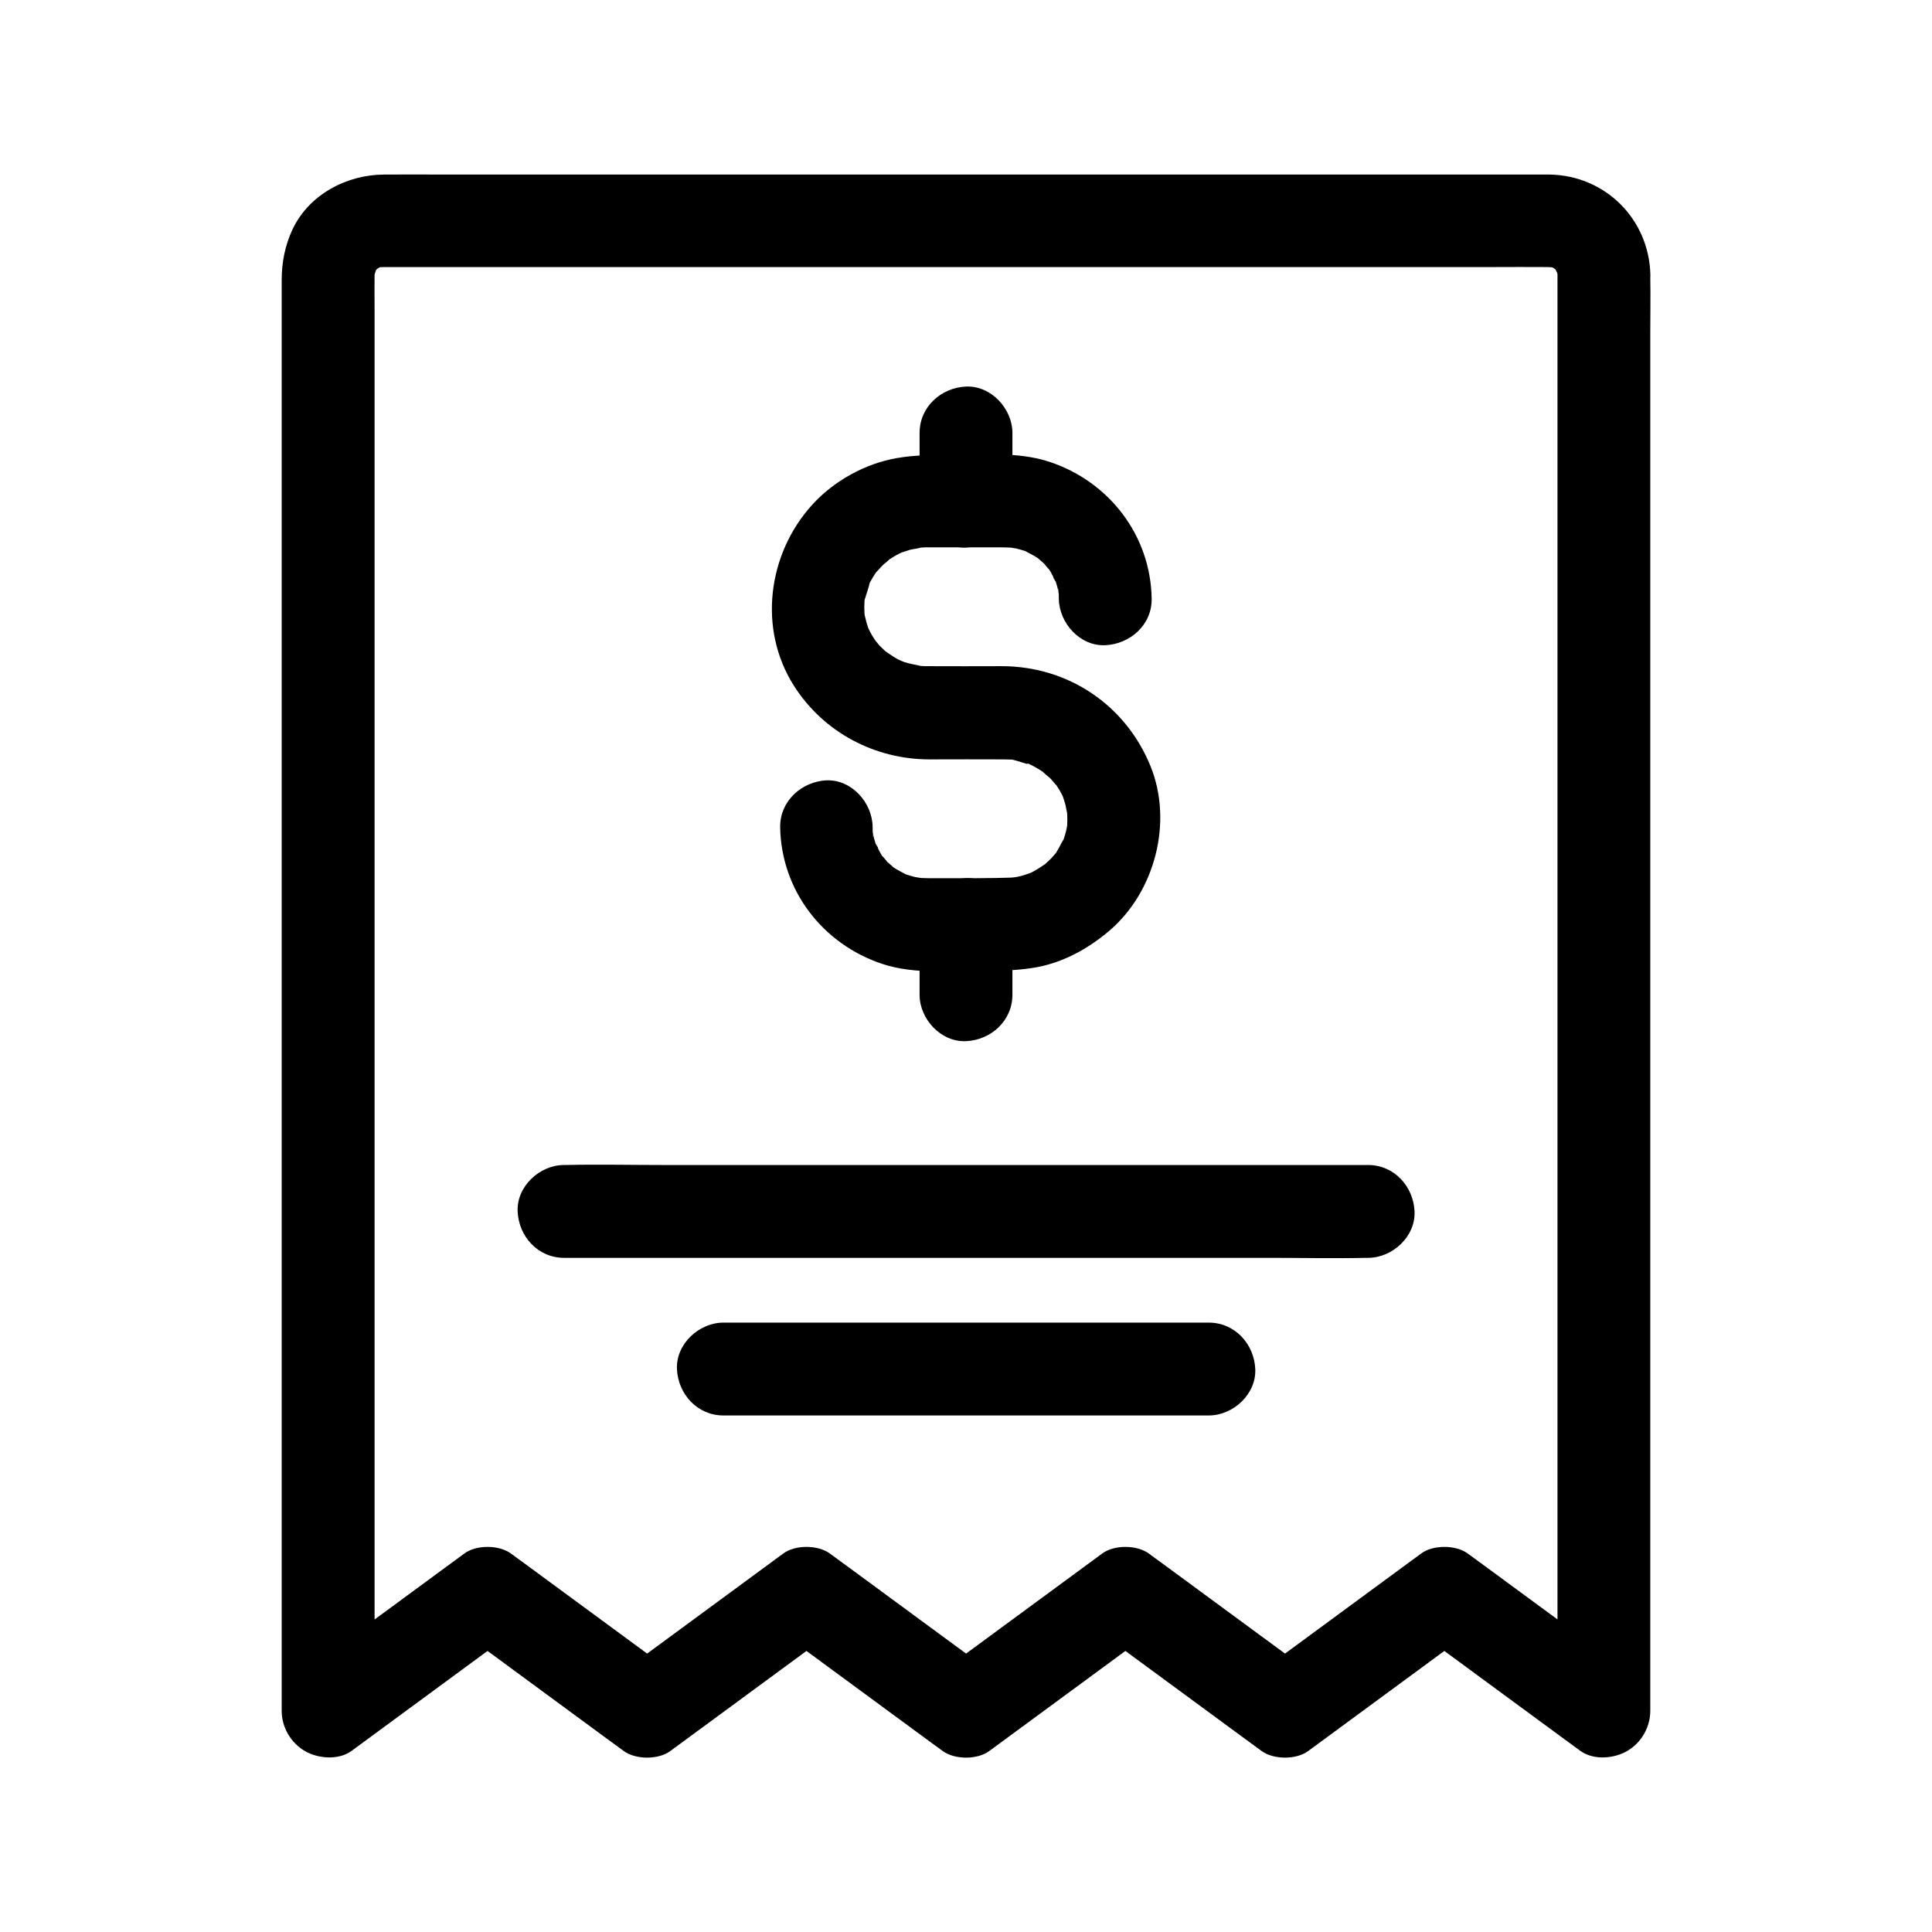
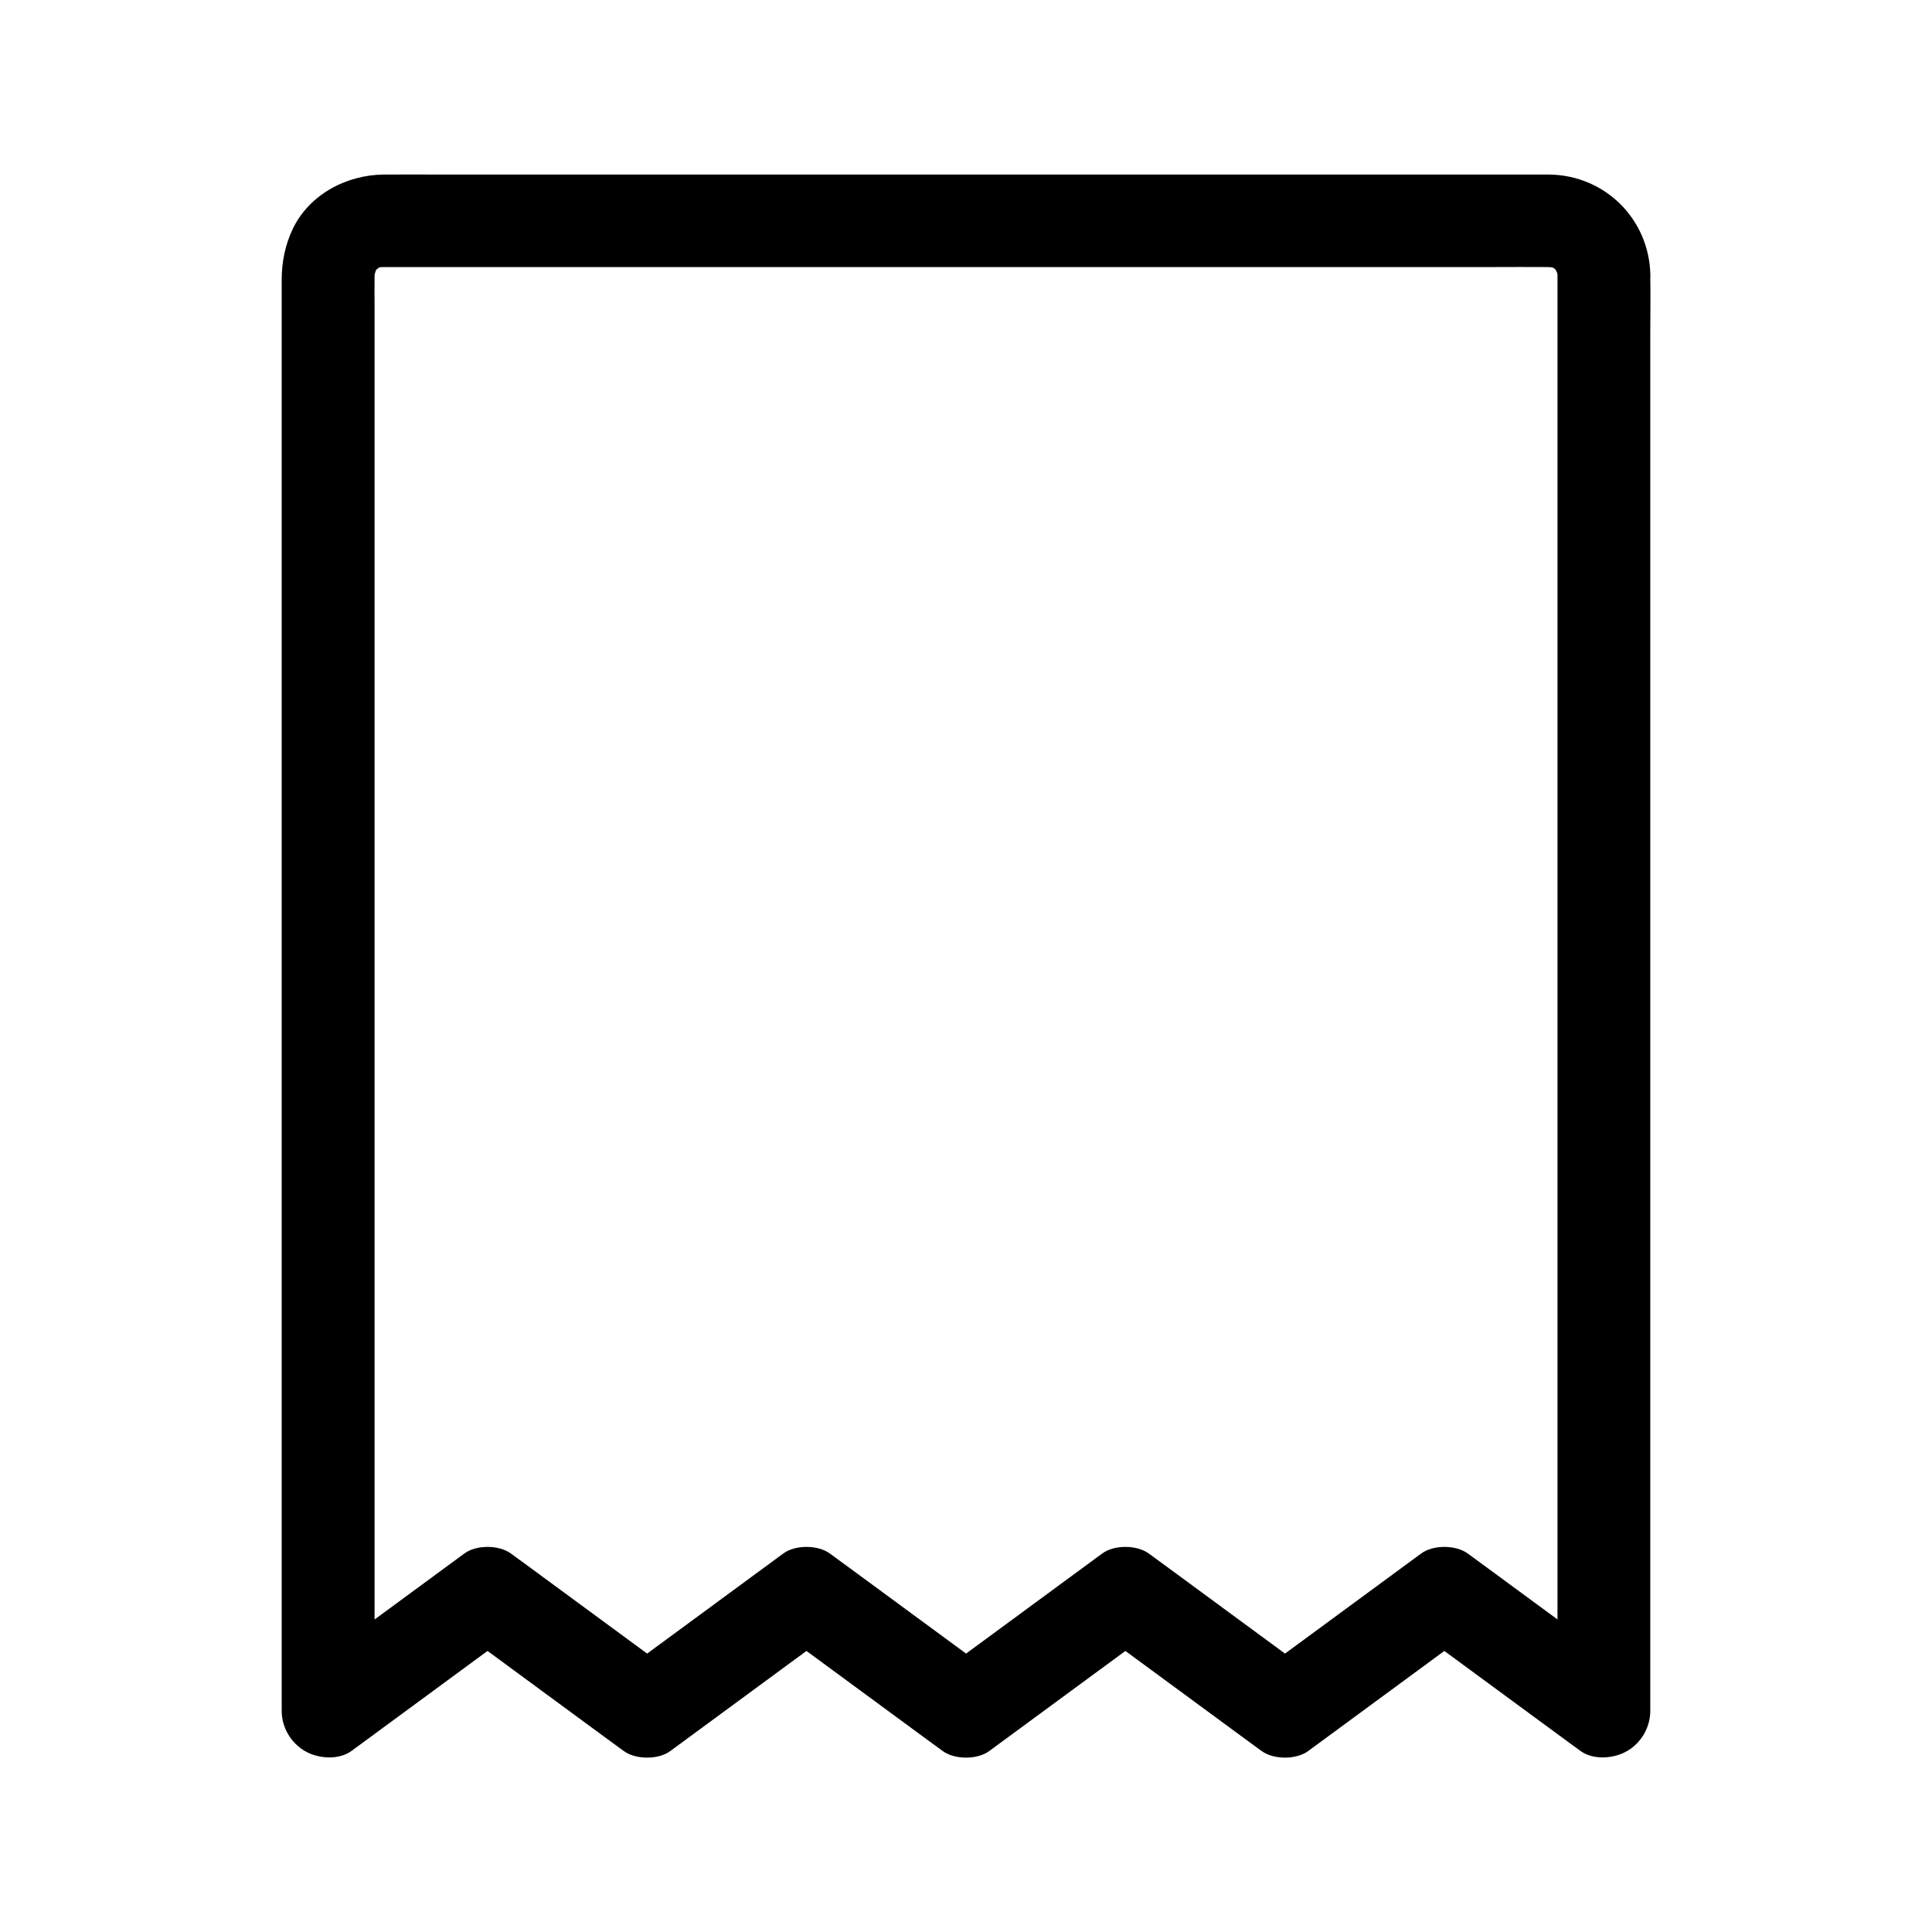
<svg xmlns="http://www.w3.org/2000/svg" fill="#000000" width="800px" height="800px" version="1.1" viewBox="144 144 512 512">
  <g>
    <path d="m556.75 216.78v10.184 27.602 40.984 50.035 54.562 55.352 51.609 43.395 31.391c0 4.922-0.098 9.891 0 14.859v0.641c6.148-3.543 12.348-7.086 18.5-10.629-12.301-9.055-24.648-18.105-36.949-27.16-1.77-1.277-3.543-2.609-5.312-3.887-3.199-2.363-9.25-2.363-12.398 0-12.301 9.055-24.648 18.105-36.949 27.16-1.77 1.277-3.543 2.609-5.312 3.887h12.398c-12.301-9.055-24.648-18.105-36.949-27.16-1.77-1.277-3.543-2.609-5.312-3.887-3.199-2.363-9.25-2.363-12.398 0-12.301 9.055-24.648 18.105-36.949 27.16-1.77 1.277-3.543 2.609-5.312 3.887h12.398c-12.301-9.055-24.648-18.105-36.949-27.16-1.77-1.277-3.543-2.609-5.312-3.887-3.199-2.363-9.25-2.363-12.398 0-12.301 9.055-24.648 18.105-36.949 27.16-1.77 1.277-3.543 2.609-5.312 3.887h12.398c-12.301-9.055-24.648-18.105-36.949-27.16-1.77-1.277-3.543-2.609-5.312-3.887-3.199-2.363-9.25-2.363-12.398 0-12.301 9.055-24.648 18.105-36.949 27.16-1.77 1.277-3.543 2.609-5.312 3.887 6.148 3.543 12.348 7.086 18.5 10.629v-8.855-24.305-36.309-44.871-50.035-52.004-50.035-44.871-36.309-24.305c0-2.953-0.051-5.902 0-8.855 0-0.344 0.051-0.688 0.051-1.031-0.051-1.23-0.246 1.625-0.246 1.625 0.195-0.441 1.133-3.102 0.148-1.031-0.934 1.969 0.148-0.148 0.395-0.59 0.098-0.246 0.492-0.59 0.543-0.836-0.051 0.395-1.918 2.117-0.738 0.984 0.441-0.395 2.312-2.066 0.641-0.738-1.625 1.277 0.195 0 0.641-0.246 0.246-0.148 0.641-0.246 0.887-0.441-0.051 0.051-2.559 0.836-1.426 0.641 0.297-0.051 0.641-0.195 0.934-0.246 2.117-0.688-2.215 0.051-0.934 0.098 0.543 0 1.133-0.051 1.672-0.051h5.266 24.453 38.621 47.625 51.465 50.184 43.836 31.93c5.019 0 10.035-0.051 15.055 0 0.641 0 1.328 0.148 1.918 0.051-0.246 0.051-3.102-0.688-1.277-0.098 0.297 0.098 0.641 0.195 0.934 0.246 1.133 0.195-1.379-0.641-1.426-0.641 0.246 0.195 0.59 0.297 0.887 0.441 0.441 0.297 2.262 1.574 0.641 0.246-1.672-1.328 0.246 0.344 0.641 0.738 1.426 1.328-1.23-2.164-0.395-0.441 0.246 0.492 0.543 1.277 0.934 1.723-0.195-0.246-0.934-2.902-0.543-1.082 0.051 0.297 0.148 0.688 0.246 0.984 0.395 1.082-0.195-1.574-0.195-1.625-0.02 0.379 0.078 1.215 0.129 1.461 0.148 6.445 5.559 12.594 12.301 12.301 6.543-0.297 12.449-5.41 12.301-12.301-0.344-14.711-11.957-26.273-26.668-26.52h-4.281-23.027-37.984-47.824-51.906-51.07-44.43-32.719c-5.215 0-10.48-0.051-15.695 0-9.891 0.051-19.828 5.266-24.207 14.465-2.016 4.281-2.902 8.809-2.902 13.48v15.742 30.012 40.934 48.02 51.711 52.102 48.461 41.77 31.094 17.172 2.164c0 4.328 2.363 8.414 6.102 10.629 3.492 2.066 8.953 2.508 12.398 0 12.301-9.055 24.648-18.105 36.949-27.16 1.77-1.277 3.543-2.609 5.312-3.887h-12.398c12.301 9.055 24.648 18.105 36.949 27.16 1.77 1.277 3.543 2.609 5.312 3.887 3.199 2.363 9.25 2.363 12.398 0 12.301-9.055 24.648-18.105 36.949-27.16 1.77-1.277 3.543-2.609 5.312-3.887h-12.398c12.301 9.055 24.648 18.105 36.949 27.16 1.77 1.277 3.543 2.609 5.312 3.887 3.199 2.363 9.25 2.363 12.398 0 12.301-9.055 24.648-18.105 36.949-27.16 1.77-1.277 3.543-2.609 5.312-3.887h-12.398c12.301 9.055 24.648 18.105 36.949 27.16 1.77 1.277 3.543 2.609 5.312 3.887 3.199 2.363 9.25 2.363 12.398 0 12.301-9.055 24.648-18.105 36.949-27.16 1.77-1.277 3.543-2.609 5.312-3.887h-12.398c12.301 9.055 24.648 18.105 36.949 27.16 1.77 1.277 3.543 2.609 5.312 3.887 3.445 2.508 8.906 2.066 12.398 0 3.738-2.164 6.102-6.297 6.102-10.629v-10.184-27.602-40.984-50.035-54.562-55.352-51.609-43.395-31.391c0-4.969 0.098-9.891 0-14.859v-0.641c0-6.445-5.656-12.594-12.301-12.301-6.672 0.305-12.281 5.422-12.281 12.309z" />
-     <path d="m412.3 407.62v-18.598c0-6.445-5.656-12.594-12.301-12.301-6.641 0.297-12.301 5.41-12.301 12.301v18.598c0 6.445 5.656 12.594 12.301 12.301 6.644-0.297 12.301-5.414 12.301-12.301z" />
-     <path d="m412.3 276.8v-18.055c0-6.445-5.656-12.594-12.301-12.301-6.641 0.297-12.301 5.41-12.301 12.301v18.055c0 6.445 5.656 12.594 12.301 12.301 6.644-0.297 12.301-5.414 12.301-12.301z" />
-     <path d="m350.75 363.15c0.246 16.828 11.316 31.094 27.109 36.309 8.461 2.805 18.254 1.82 27.059 1.82 4.281 0 8.316-0.098 12.547-0.738 7.676-1.133 14.613-4.871 20.469-9.84 12.152-10.332 16.973-28.832 10.973-43.641-6.594-16.234-21.797-26.469-39.359-26.52-6.543 0-13.137 0.051-19.68 0-0.59 0-1.18 0-1.723-0.051-0.441-0.051-0.934-0.098-1.379-0.098-1.328-0.051 1.723 0.246 1.574 0.195-1.477-0.441-3.051-0.59-4.527-1.082-0.441-0.148-3.051-1.18-0.984-0.297 2.066 0.836-0.441-0.297-0.887-0.492-1.328-0.688-2.508-1.672-3.789-2.41-0.051-0.051 2.066 1.82 1.23 0.934-0.297-0.297-0.641-0.543-0.934-0.836-0.441-0.441-0.934-0.887-1.379-1.328-0.492-0.543-0.934-1.23-1.477-1.672-0.051-0.051 1.523 2.262 0.984 1.23-0.246-0.441-0.641-0.887-0.887-1.328-0.344-0.543-0.688-1.082-0.984-1.625-0.297-0.543-1.328-2.856-0.492-0.836 0.836 2.016 0-0.148-0.195-0.641-0.297-0.836-0.492-1.625-0.688-2.461-0.148-0.688-0.441-1.523-0.441-2.215 0-0.246 0.246 3 0.246 1.625 0-0.344-0.051-0.688-0.051-0.984-0.051-0.836-0.051-1.672 0-2.559 0-0.395 0.051-0.789 0.098-1.18 0.148-2.609-0.492 1.969-0.051 0.543 0.441-1.523 1.133-3.246 1.379-4.773 0 0-1.133 2.312-0.492 1.18 0.246-0.441 0.441-0.887 0.688-1.328 0.441-0.789 0.887-1.523 1.379-2.262 0.098-0.098 0.836-0.984 0.887-1.23 0 0.098-1.625 1.871-0.738 1.031 0.641-0.59 1.18-1.328 1.82-1.918 0.492-0.492 1.277-0.934 1.672-1.523-0.148 0.195-2.41 1.672-0.688 0.543 0.441-0.297 0.836-0.59 1.277-0.836 0.738-0.492 1.523-0.934 2.363-1.328 0.297-0.148 0.789-0.297 1.031-0.492 0 0-2.41 0.887-1.133 0.492 0.887-0.246 1.723-0.59 2.609-0.836 0.984-0.246 2.215-0.297 3.102-0.688 0 0-2.609 0.246-1.277 0.195 0.395 0 0.836-0.051 1.23-0.098 0.543-0.051 1.133-0.051 1.672-0.051h0.984 5.019 12.203c1.133 0 2.262 0 3.394 0.051 0.344 0 0.688 0.051 1.031 0.051 1.328 0-1.672-0.246-1.574-0.246 0.738 0.246 1.574 0.297 2.312 0.441 0.738 0.195 1.523 0.395 2.262 0.641 0.297 0.098 0.641 0.246 0.934 0.344 1.379 0.395-2.363-1.18-1.133-0.492 1.23 0.688 2.508 1.277 3.691 2.066 0.297 0.195 0.738 0.59 1.082 0.738 0 0-2.016-1.82-1.23-0.934 0.543 0.641 1.277 1.133 1.871 1.723 0.441 0.492 0.984 1.328 1.523 1.672 0.051 0.051-1.574-2.262-0.934-1.23 0.148 0.246 0.395 0.543 0.543 0.789 0.836 1.23 1.379 2.656 2.164 3.938-1.77-2.707-0.59-1.477-0.195-0.195 0.246 0.738 0.441 1.477 0.59 2.215 0.051 0.344 0.098 0.641 0.195 0.984 0.297 1.18-0.297-1.672-0.195-1.625 0.148 0 0.148 2.508 0.148 2.707 0.098 6.445 5.609 12.594 12.301 12.301 6.594-0.297 12.398-5.41 12.301-12.301-0.246-16.828-11.316-31.094-27.109-36.309-8.461-2.805-18.254-1.82-27.059-1.82-4.527 0-8.809 0.051-13.332 0.836-8.363 1.426-16.727 6.051-22.434 12.348-11.855 13.039-14.465 32.965-4.82 48.07 7.871 12.301 21.402 19.434 35.918 19.434 6.543 0 13.137-0.051 19.68 0 0.688 0 1.379 0.051 2.066 0.051 0.492 0.051 2.312 0.246 0.395 0-1.82-0.246-0.395-0.051-0.051 0.051 1.77 0.395 3.543 1.18 5.312 1.523-2.312-0.441-1.723-0.789-0.789-0.297 0.344 0.195 0.688 0.344 1.031 0.543 0.789 0.441 1.574 0.887 2.312 1.379 0.297 0.195 0.641 0.441 0.934 0.641 1.082 0.688-0.984-0.688-0.984-0.789 0 0.297 1.871 1.672 2.215 2.066 0.344 0.395 2.164 2.656 1.031 1.031-1.133-1.625 0.344 0.492 0.59 0.887 0.492 0.738 0.934 1.477 1.328 2.262 0.195 0.344 0.297 0.688 0.492 1.031 0.688 1.277-0.984-2.902-0.246-0.492 0.246 0.738 0.492 1.426 0.688 2.215 0.148 0.59 0.59 3.394 0.395 1.379-0.246-2.066 0.051 0.59 0.051 1.082 0.051 0.934 0.051 1.918 0 2.856-0.148 2.707 0.543-2.41 0.098-0.344-0.148 0.641-0.246 1.277-0.395 1.918-0.195 0.738-0.395 1.426-0.641 2.164-0.098 0.297-0.195 0.59-0.344 0.887-0.688 2.164 1.031-1.969 0.344-0.887-0.738 1.18-1.277 2.461-2.016 3.59-0.195 0.246-0.395 0.492-0.543 0.789-0.789 1.277 1.77-2.066 0.738-0.984-0.492 0.543-0.984 1.133-1.477 1.672-0.543 0.543-1.082 1.031-1.625 1.523-1.871 1.77 1.871-1.18 0.246-0.148-1.23 0.836-2.508 1.672-3.836 2.363-0.297 0.148-0.59 0.246-0.887 0.441-1.328 0.738 2.609-0.934 1.133-0.492-0.641 0.195-1.23 0.441-1.871 0.641-0.738 0.246-1.477 0.441-2.262 0.59-1.133 0.246-3.836 0.246-0.051 0.148-7.231 0.246-14.465 0.195-21.695 0.195-1.133 0-2.262 0-3.394-0.051-0.344 0-0.688-0.051-1.031-0.051-1.328 0 1.672 0.246 1.574 0.246-0.738-0.246-1.574-0.297-2.312-0.441-0.738-0.195-1.523-0.395-2.262-0.641-0.297-0.098-0.641-0.246-0.934-0.344-1.379-0.395 2.363 1.18 1.133 0.492-1.23-0.688-2.508-1.277-3.691-2.066-0.297-0.195-0.738-0.59-1.082-0.738 0 0 2.016 1.82 1.23 0.934-0.543-0.641-1.277-1.133-1.871-1.723-0.441-0.492-0.984-1.328-1.523-1.672-0.051-0.051 1.574 2.262 0.934 1.23-0.148-0.246-0.395-0.543-0.543-0.789-0.836-1.23-1.379-2.656-2.164-3.938 1.77 2.707 0.59 1.477 0.195 0.195-0.246-0.738-0.441-1.477-0.59-2.215-0.051-0.344-0.098-0.641-0.195-0.984-0.297-1.18 0.297 1.672 0.195 1.625-0.148 0-0.148-2.508-0.148-2.707-0.098-6.445-5.609-12.594-12.301-12.301-6.496 0.352-12.254 5.465-12.203 12.355z" />
-     <path d="m293.48 477.34h21.207 50.973 61.402 53.285c8.609 0 17.219 0.195 25.828 0h0.395c6.445 0 12.594-5.656 12.301-12.301-0.297-6.641-5.41-12.301-12.301-12.301h-21.207-50.973-61.402-53.285c-8.609 0-17.219-0.195-25.828 0h-0.395c-6.445 0-12.594 5.656-12.301 12.301 0.297 6.691 5.414 12.301 12.301 12.301z" />
-     <path d="m335.7 519.11h43.543 69.324 15.793c6.445 0 12.594-5.656 12.301-12.301-0.297-6.641-5.41-12.301-12.301-12.301h-43.543-69.324-15.793c-6.445 0-12.594 5.656-12.301 12.301 0.293 6.641 5.41 12.301 12.301 12.301z" />
  </g>
</svg>